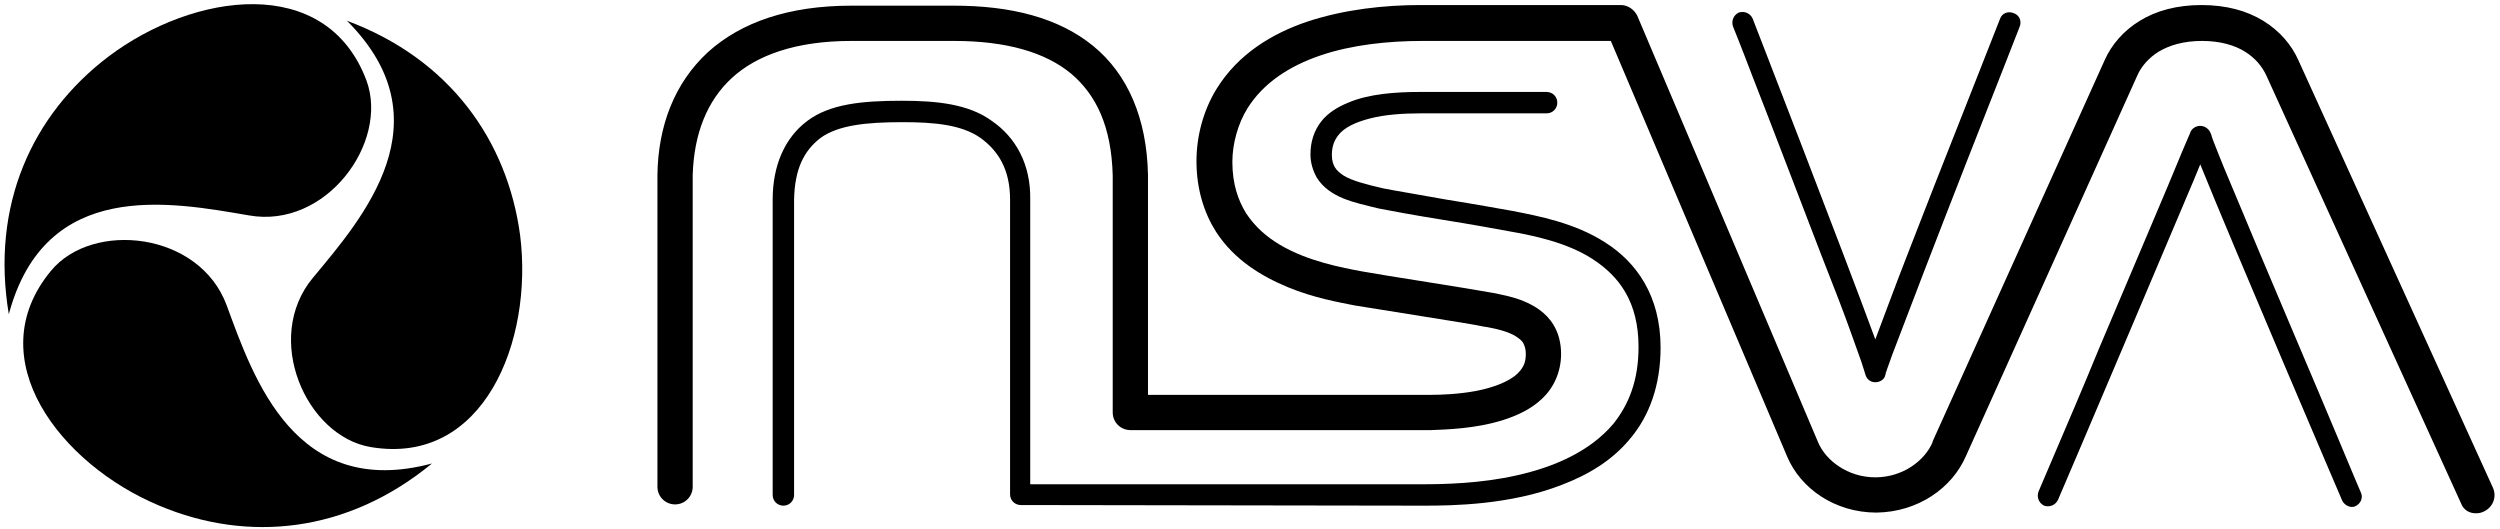
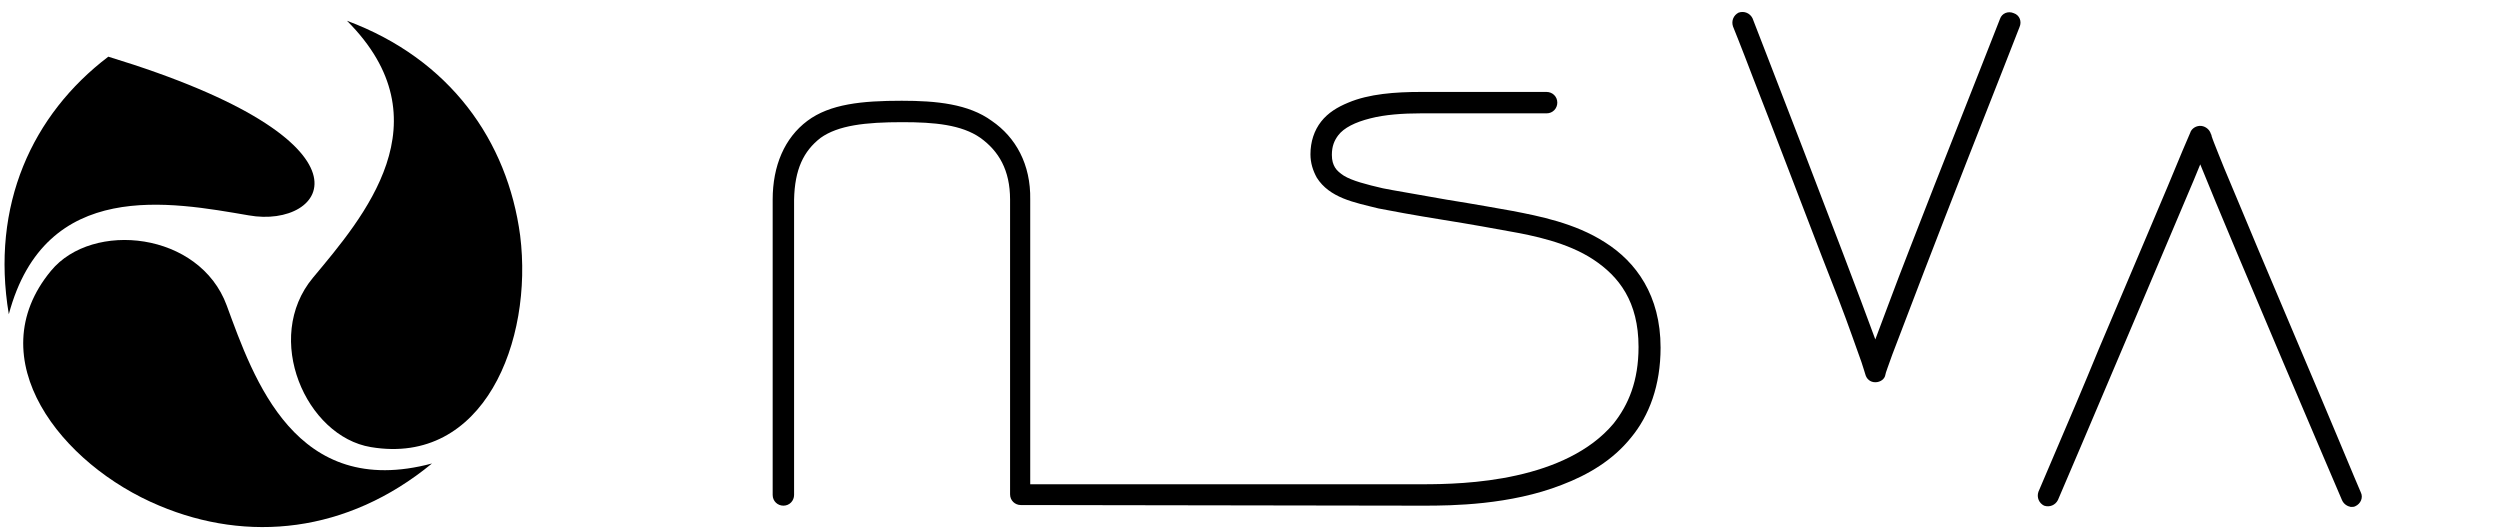
<svg xmlns="http://www.w3.org/2000/svg" height="84px" viewBox="0 0 397 84" width="397px">
  <g fill="none" fill-rule="evenodd" id="Page-1" stroke="none" stroke-width="1">
    <g fill-rule="nonzero">
      <path d="M297.8,60.7 C297,60.7 296.4,60.2 296.2,59.4 C296.2,59.3 295.9,58.5 295.6,57.5 C295.2,56.4 294.7,55 294.1,53.3 C292.9,49.9 291.2,45.5 289.3,40.7 C285.6,31.1 281.3,19.8 278.4,12.4 C276.5,7.4 275.2,4.2 275.2,4.2 C274.9,3.3 275.3,2.4 276.1,2 C277,1.7 277.9,2.1 278.3,2.9 C278.3,2.9 292.9,40.5 297.8,53.9 C298.4,52.3 299.1,50.4 299.9,48.3 C301.9,42.9 304.6,36.1 307.2,29.4 C312.5,16 317.6,3 317.6,3 C317.9,2.1 318.9,1.7 319.8,2.1 C320.7,2.4 321.1,3.4 320.7,4.3 C320.7,4.3 316.8,14.3 312.3,25.7 C307.8,37.2 302.8,50.2 300.5,56.3 C299.9,58 299.4,59.3 299.4,59.5 C299.3,60.2 298.6,60.7 297.8,60.7 L297.8,60.7 Z" fill="#000000" />
      <path d="M371.9,79.4 C371.9,79.4 354.6,39 349.4,26.1 C348.8,27.6 348,29.5 347.1,31.6 C344.8,37 341.8,44.1 338.8,51.2 C332.8,65.4 326.8,79.4 326.8,79.4 C326.4,80.2 325.5,80.6 324.6,80.3 C323.8,79.9 323.4,79 323.7,78.1 C323.7,78.1 324.8,75.5 326.6,71.3 C328.4,67.1 330.8,61.5 333.3,55.4 C338.4,43.3 344.2,29.8 346.6,23.9 C347.3,22.3 347.7,21.3 347.8,21.1 C348,20.4 348.8,19.9 349.6,20 C350.3,20.1 350.9,20.6 351.1,21.3 C351.1,21.3 351.1,21.3 351.1,21.3 C351.1,21.3 351.2,21.4 351.2,21.6 C351.3,21.9 351.4,22.2 351.6,22.7 C352,23.7 352.5,25 353.2,26.7 C354.6,30 356.5,34.6 358.6,39.6 C362.8,49.6 367.9,61.5 371.2,69.4 C373.4,74.7 374.9,78.2 374.9,78.2 L374.9,78.2 C375.3,79 374.9,80 374,80.4 C373.8,80.5 373.6,80.5 373.3,80.5 C372.8,80.4 372.2,80.1 371.9,79.4" fill="#000000" />
      <path d="M162.1,80.2 C161.2,80.2 160.4,79.5 160.4,78.5 L160.4,31.7 C160.4,27 158.6,24 155.7,21.9 C152.7,19.8 148.4,19.4 143.3,19.4 C137.4,19.4 133.1,19.9 130.3,21.9 C127.6,24 126.2,26.9 126.1,31.7 L126.1,78.6 C126.1,79.5 125.4,80.3 124.4,80.3 C123.5,80.3 122.7,79.6 122.7,78.6 L122.7,31.7 C122.7,26.3 124.6,21.9 128.2,19.2 C131.8,16.5 136.9,16 143.2,16 C148.7,16 153.8,16.5 157.5,19.2 C161.3,21.8 163.7,26.1 163.6,31.7 L163.6,76.9 L225.9,76.9 C229.2,76.9 235,76.8 240.8,75.5 C246.7,74.2 252.5,71.7 256.2,67.3 C258.6,64.3 260.2,60.5 260.2,55.1 C260.2,47.9 257.1,43.9 253,41.2 C248.9,38.5 243.5,37.4 239.5,36.7 L239.5,36.7 C237.9,36.4 233.5,35.6 229.1,34.9 C224.7,34.2 220.4,33.4 218.9,33.1 C216.9,32.6 215,32.2 213.3,31.5 C211.6,30.8 210.1,29.8 209.1,28.2 C208.5,27.1 208.1,25.9 208.1,24.5 C208.1,22.5 208.7,20.7 209.8,19.3 C210.9,17.9 212.4,17 214.1,16.3 C217.4,14.9 221.6,14.6 225.6,14.6 L245.6,14.6 L245.6,14.6 C246.5,14.6 247.3,15.3 247.3,16.3 C247.3,17.2 246.6,18 245.6,18 L225.6,18 C222.8,18 219.9,18.2 217.6,18.8 C215.2,19.4 213.4,20.3 212.5,21.5 C211.9,22.3 211.5,23.2 211.5,24.6 C211.5,25.5 211.7,26.1 212,26.6 C212.3,27.1 212.8,27.5 213.4,27.9 C214.7,28.7 217,29.3 219.6,29.9 C221,30.2 225.3,30.9 229.7,31.7 C234.1,32.4 238.5,33.2 240.2,33.5 C244.3,34.3 250.1,35.4 254.9,38.5 C259.8,41.6 263.7,46.9 263.7,55.2 C263.7,61.2 261.9,66 259,69.5 C256.1,73.1 252.2,75.4 248,77 C239.8,80.2 230.6,80.3 226.1,80.3 L162.1,80.2 Z" fill="#000000" />
-       <path d="M390.8,79.9 L359.9,12 C359.2,10.5 358.1,9.2 356.5,8.2 C354.9,7.2 352.6,6.5 349.7,6.5 C346.7,6.5 344.5,7.2 342.8,8.2 C341.2,9.2 340,10.6 339.4,12 L312.2,72.4 L312.2,72.4 C310,77.5 304.6,81.3 298,81.4 C291.3,81.4 285.9,77.5 283.8,72.5 L255.8,6.5 L225.9,6.5 C220.5,6.5 214.7,7.1 209.7,8.8 C204.7,10.5 200.6,13.2 198.1,17.2 C196.6,19.6 195.7,22.8 195.7,25.7 C195.7,29.2 196.6,31.8 197.9,33.9 C199.3,36 201.1,37.6 203.3,38.9 C207.7,41.5 213.1,42.5 216.3,43.1 C217.9,43.4 222.3,44.1 226.7,44.8 C231.1,45.5 235.4,46.2 237,46.5 C238.5,46.8 240.2,47.1 241.9,47.8 C243.6,48.5 245.5,49.6 246.7,51.6 C247.5,52.9 247.9,54.5 247.9,56.2 C247.9,59.1 246.7,61.6 244.9,63.3 C243.1,65 240.9,66 238.7,66.7 C234.3,68.1 229.6,68.2 227.3,68.3 L179.5,68.3 C178,68.3 176.7,67.1 176.7,65.5 L176.7,27.9 C176.5,20.1 174.1,15.1 170.1,11.7 C166,8.3 159.8,6.5 151.5,6.5 L143.3,6.5 L135.2,6.5 C126.3,6.5 120.1,8.8 116.2,12.4 C112.3,16 110.2,21.2 110,27.8 L110,77.3 C110,78.8 108.8,80.1 107.2,80.1 C105.7,80.1 104.4,78.9 104.4,77.3 L104.4,27.9 L104.4,27.8 C104.5,20 107.1,13.2 112.4,8.3 C117.7,3.5 125.3,0.9 135.2,0.9 L143.3,0.9 L151.5,0.9 C160.5,0.9 168.1,2.8 173.6,7.3 C179.1,11.8 182.1,18.8 182.3,27.7 L182.3,27.8 L182.3,62.7 L227.3,62.7 C228.8,62.7 231.6,62.6 234.3,62.1 C237,61.6 239.7,60.6 241,59.3 C241.9,58.4 242.3,57.6 242.3,56.2 C242.3,55.4 242.1,54.9 241.9,54.5 C241.7,54.1 241.3,53.8 240.7,53.4 C239.6,52.7 237.7,52.2 235.9,51.9 L235.8,51.9 C234.5,51.6 230.1,50.9 225.7,50.2 C221.3,49.5 216.9,48.8 215.1,48.5 C212.6,48 208.6,47.3 204.5,45.6 C200.4,43.9 196,41.3 193.1,36.8 C191.2,33.8 190,30 190,25.6 C190,21.6 191.1,17.5 193.2,14.1 C196.6,8.6 202,5.3 207.7,3.4 C213.5,1.5 219.8,0.8 225.6,0.8 L257.4,0.8 C258.5,0.8 259.5,1.5 260,2.5 L288.7,70.2 C289.9,73.1 293.4,75.8 297.8,75.8 C302.2,75.8 305.7,73.1 306.9,70.2 L306.9,70.1 L334.2,9.6 C335.3,7.1 337.2,4.9 339.8,3.3 C342.4,1.7 345.7,0.8 349.6,0.8 C353.5,0.8 356.8,1.7 359.4,3.3 C362,4.9 363.9,7.1 365,9.6 L395.9,77.5 C396.5,78.9 395.9,80.5 394.5,81.2 C394.1,81.4 393.7,81.5 393.4,81.5 C392.2,81.6 391.2,81 390.8,79.9" fill="#000000" />
      <path d="M55.1,3.3 C71.5,9.4 80.6,22.4 82.6,37.4 C84.7,54.2 76.8,74 58.9,71 C48.6,69.3 41.7,53.7 49.7,44.1 C57.7,34.5 71,19.2 55.1,3.3" fill="#000000" />
-       <path d="M1.4,49.9 C-1.5,32.6 5.1,18.2 17.2,9 C30.7,-1.2 51.8,-4.3 58.2,12.8 C61.8,22.6 51.8,36.4 39.5,34.2 C27.2,32.1 7.2,28.2 1.4,49.9" fill="#000000" />
+       <path d="M1.4,49.9 C-1.5,32.6 5.1,18.2 17.2,9 C61.8,22.6 51.8,36.4 39.5,34.2 C27.2,32.1 7.2,28.2 1.4,49.9" fill="#000000" />
      <path d="M68.6,73.6 C55.1,84.7 39.3,86.2 25.3,80.3 C9.7,73.8 -3.5,57 8.1,43 C14.7,35 31.7,36.8 36,48.5 C40.3,60.2 46.9,79.4 68.6,73.6" fill="#000000" />
    </g>
  </g>
</svg>